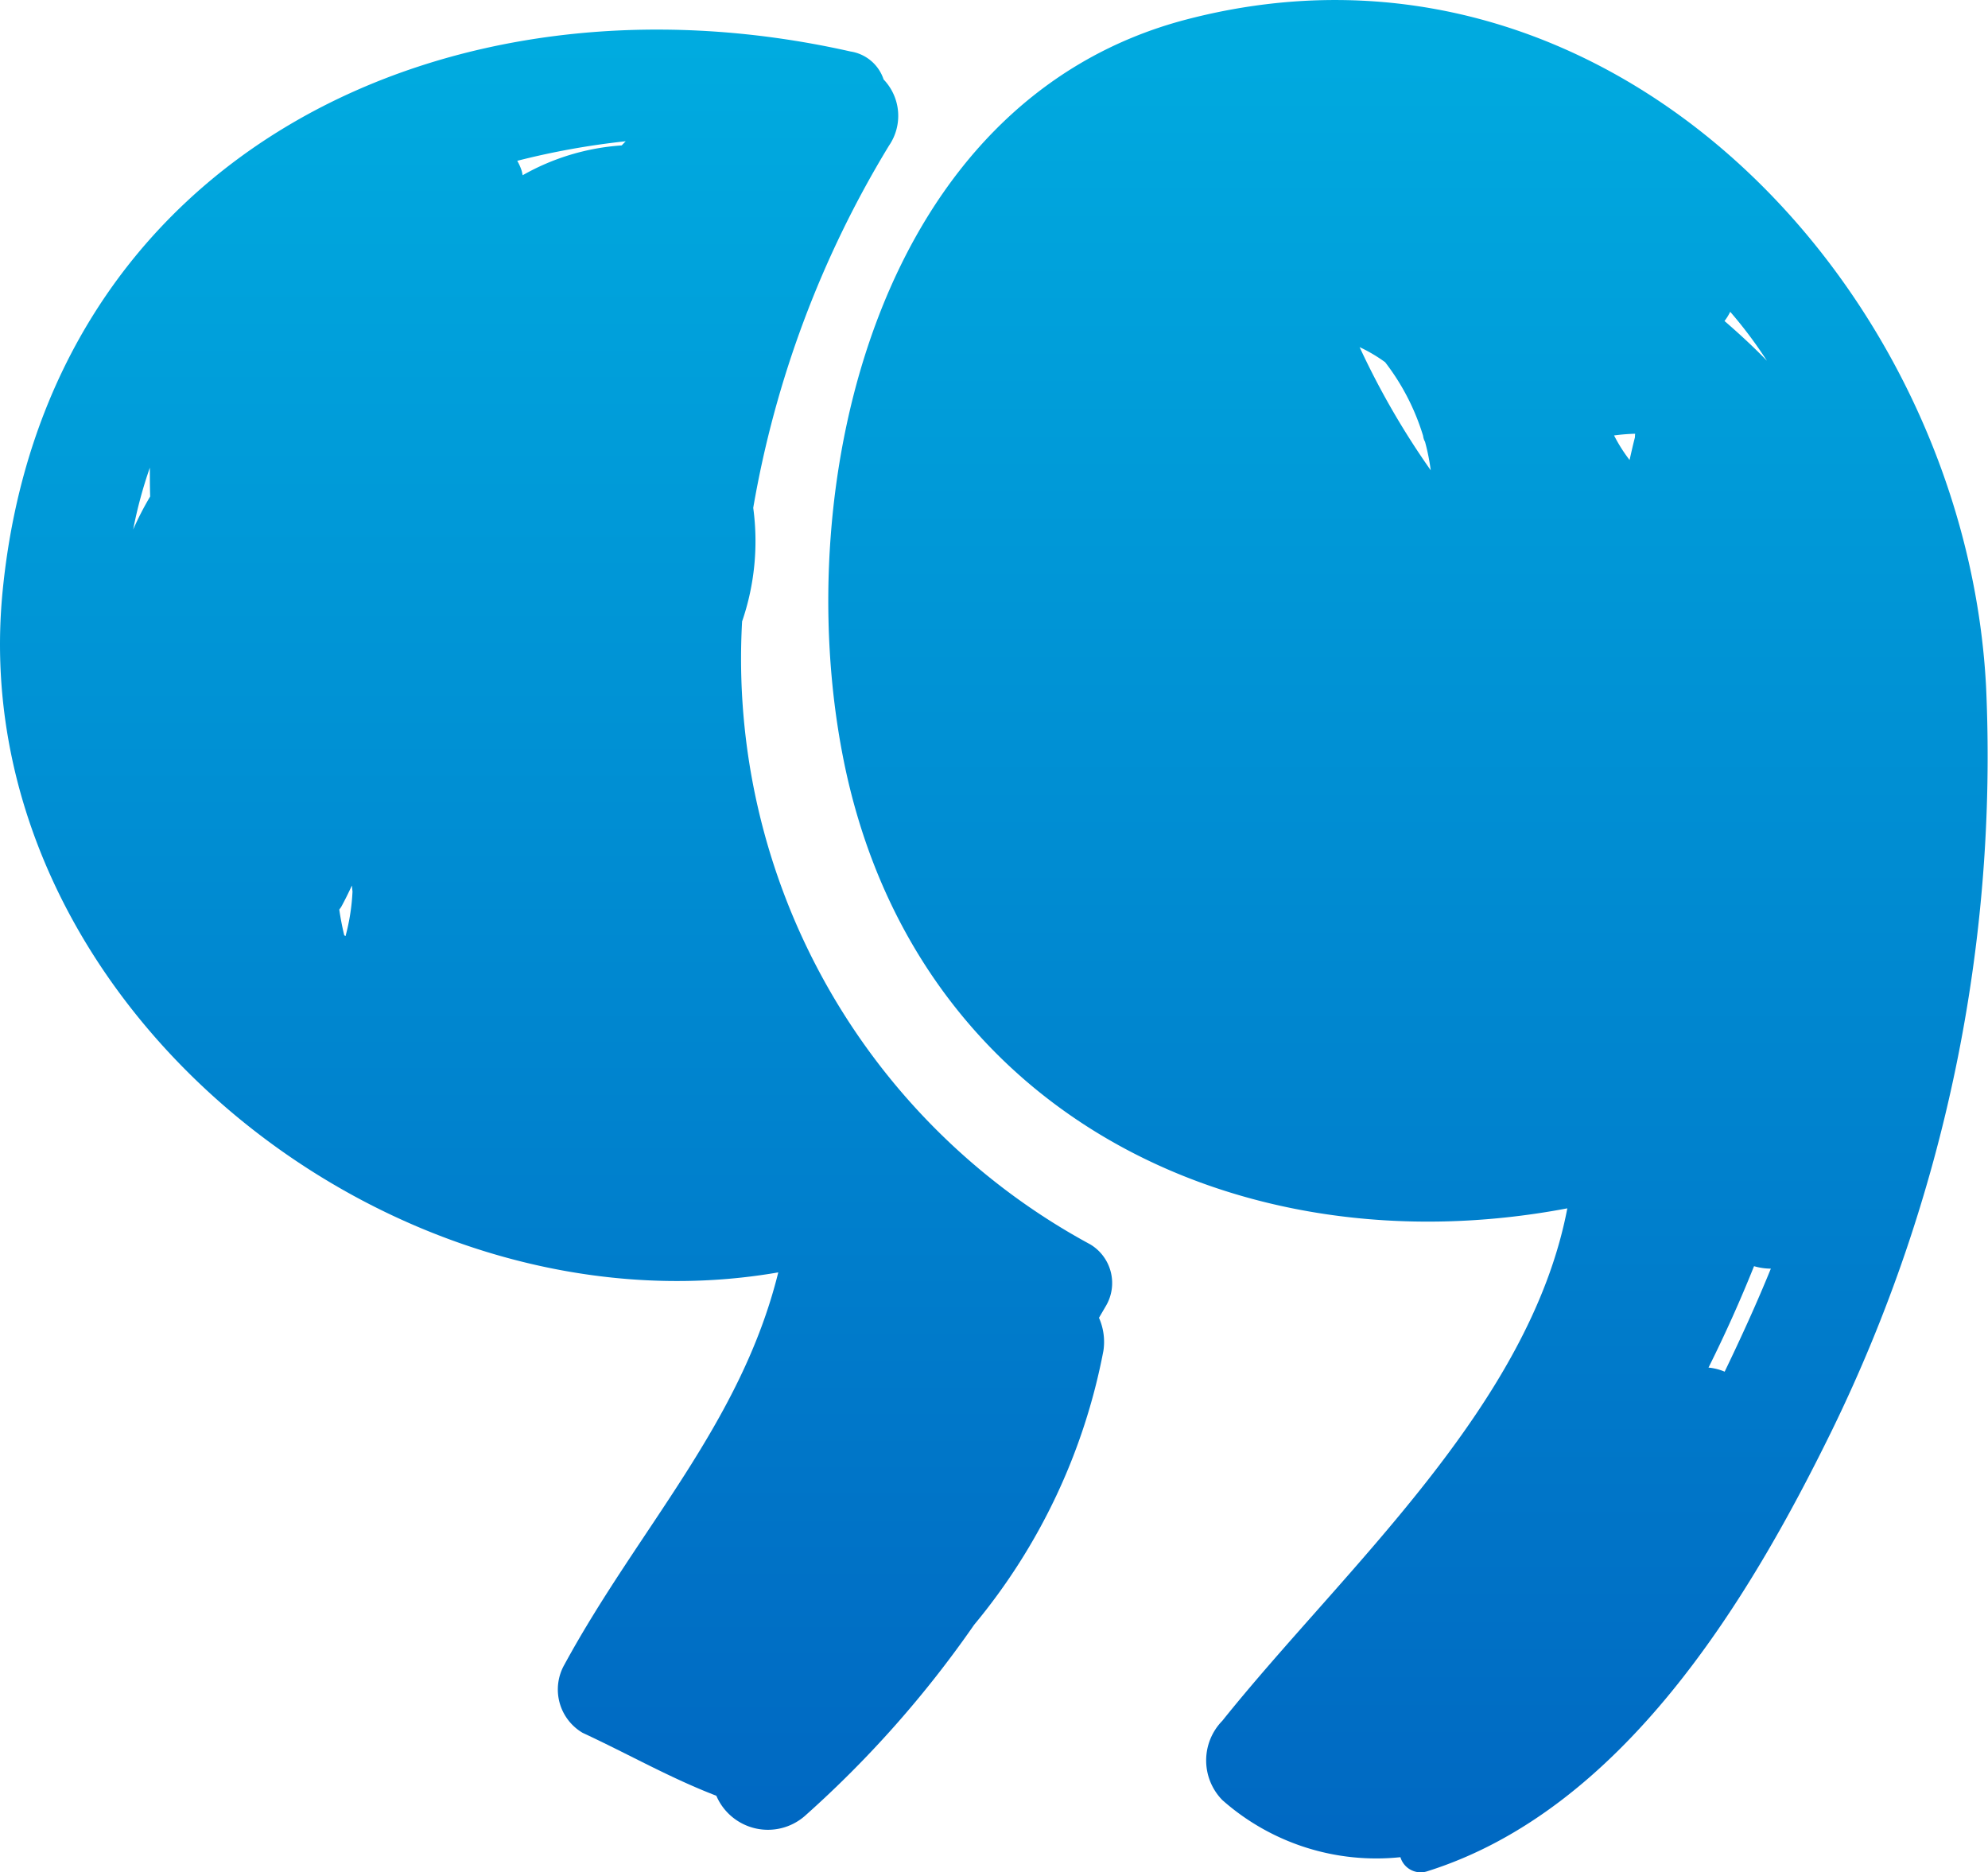
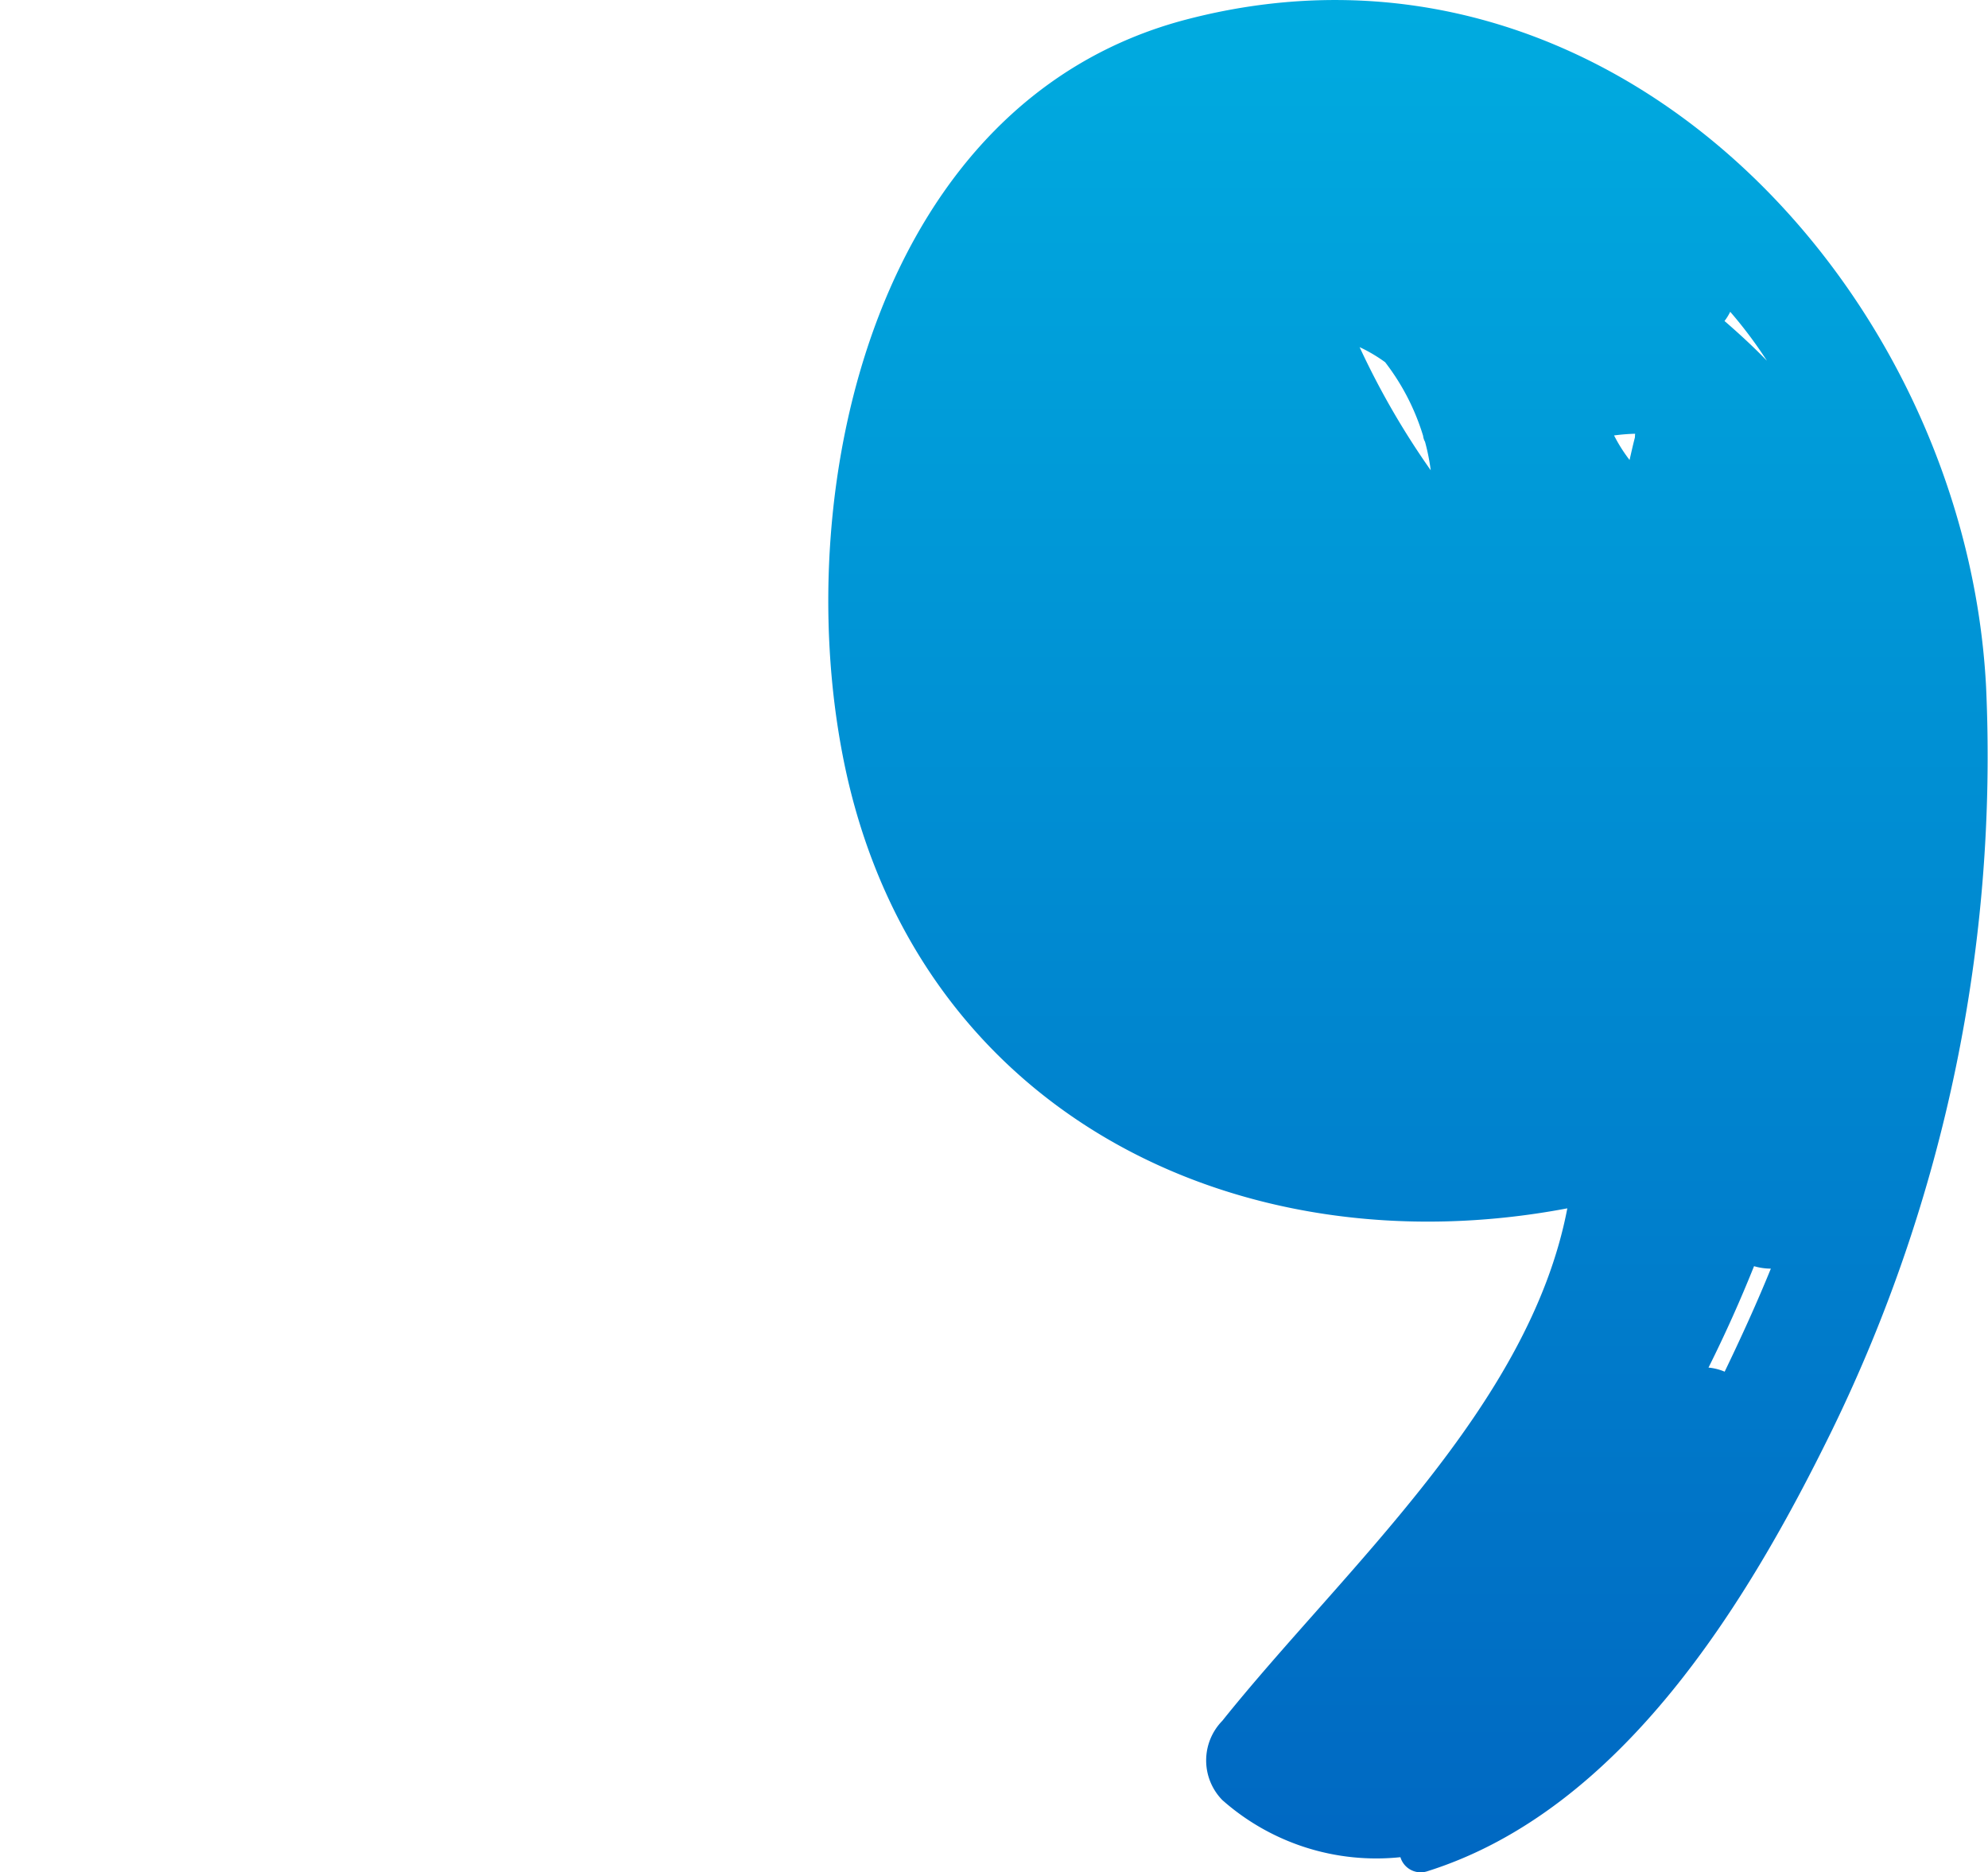
<svg xmlns="http://www.w3.org/2000/svg" width="55.003" height="51.801" viewBox="0 0 55.003 51.801">
  <defs>
    <style>.a{fill:url(#a);}</style>
    <linearGradient id="a" x1="0.5" x2="0.5" y2="1" gradientUnits="objectBoundingBox">
      <stop offset="0" stop-color="#00aee1" />
      <stop offset="1" stop-color="#0068c2" />
    </linearGradient>
  </defs>
  <g transform="translate(0)">
    <path class="a" d="M.4,26.528c1.9,9.8,10.883,14.257,20.047,12.521-1.051,5.5-6.2,10-9.545,14.177a1.568,1.568,0,0,0,0,2.194A6.424,6.424,0,0,0,15.829,57a.585.585,0,0,0,.745.389c5.383-1.695,8.868-7.444,11.2-12.209a42.526,42.526,0,0,0,4.259-20.558C31.463,13.6,21.627,3.1,9.913,6.157,1.361,8.39-1.066,18.976.4,26.528Zm21.917-8.816s0,.006,0,.009c-.054.207-.1.415-.148.624a4.38,4.38,0,0,1-.429-.679,5.429,5.429,0,0,1,.583-.047C22.321,17.652,22.317,17.681,22.318,17.712ZM24.8,43.568a1.484,1.484,0,0,0-.447-.113q.687-1.376,1.26-2.806a1.665,1.665,0,0,0,.465.068C25.685,41.683,25.252,42.63,24.8,43.568ZM25.97,15.6c-.368-.38-.763-.745-1.174-1.1a1.488,1.488,0,0,0,.158-.255A12.18,12.18,0,0,1,25.97,15.6Zm-10.565.038a6.356,6.356,0,0,1,1.052,2.039.434.434,0,0,0,.053.164,5.908,5.908,0,0,1,.158.789A21.89,21.89,0,0,1,14.7,15.223,4.192,4.192,0,0,1,15.405,15.639Z" transform="translate(22.917 -5.619)" />
-     <path class="a" d="M106.581,44.081c-1.036,4.184-3.861,7.072-5.914,10.846a1.391,1.391,0,0,0,.5,1.892c1.278.594,2.426,1.252,3.7,1.741a1.553,1.553,0,0,0,2.448.56A29.809,29.809,0,0,0,112,53.83a16.765,16.765,0,0,0,3.577-7.582,1.647,1.647,0,0,0-.123-.911l.2-.342a1.247,1.247,0,0,0-.443-1.69,18.42,18.42,0,0,1-9.631-17.233,6.844,6.844,0,0,0,.308-3.143,28.6,28.6,0,0,1,3.757-10.022,1.455,1.455,0,0,0-.149-1.829,1.147,1.147,0,0,0-.914-.774C97.485,7.8,86.326,13.107,85.123,25.209,84,36.47,95.734,45.961,106.581,44.081Zm-4.22-31.294c-.039.037-.074.077-.112.115a6.413,6.413,0,0,0-2.74.825c-.009-.039-.015-.076-.025-.115a1.382,1.382,0,0,0-.125-.284A21.227,21.227,0,0,1,102.362,12.787ZM94.494,33.959c.105-.193.2-.387.29-.581.007.054.009.11.017.164a5.758,5.758,0,0,1-.193,1.235l-.036-.023q-.084-.348-.137-.709C94.453,34.016,94.477,33.991,94.494,33.959Zm-5.3-12.144c0,.264,0,.531.009.8a8.4,8.4,0,0,0-.47.912A12.272,12.272,0,0,1,89.195,21.815Z" transform="translate(-85.048 -8.879)" />
  </g>
</svg>